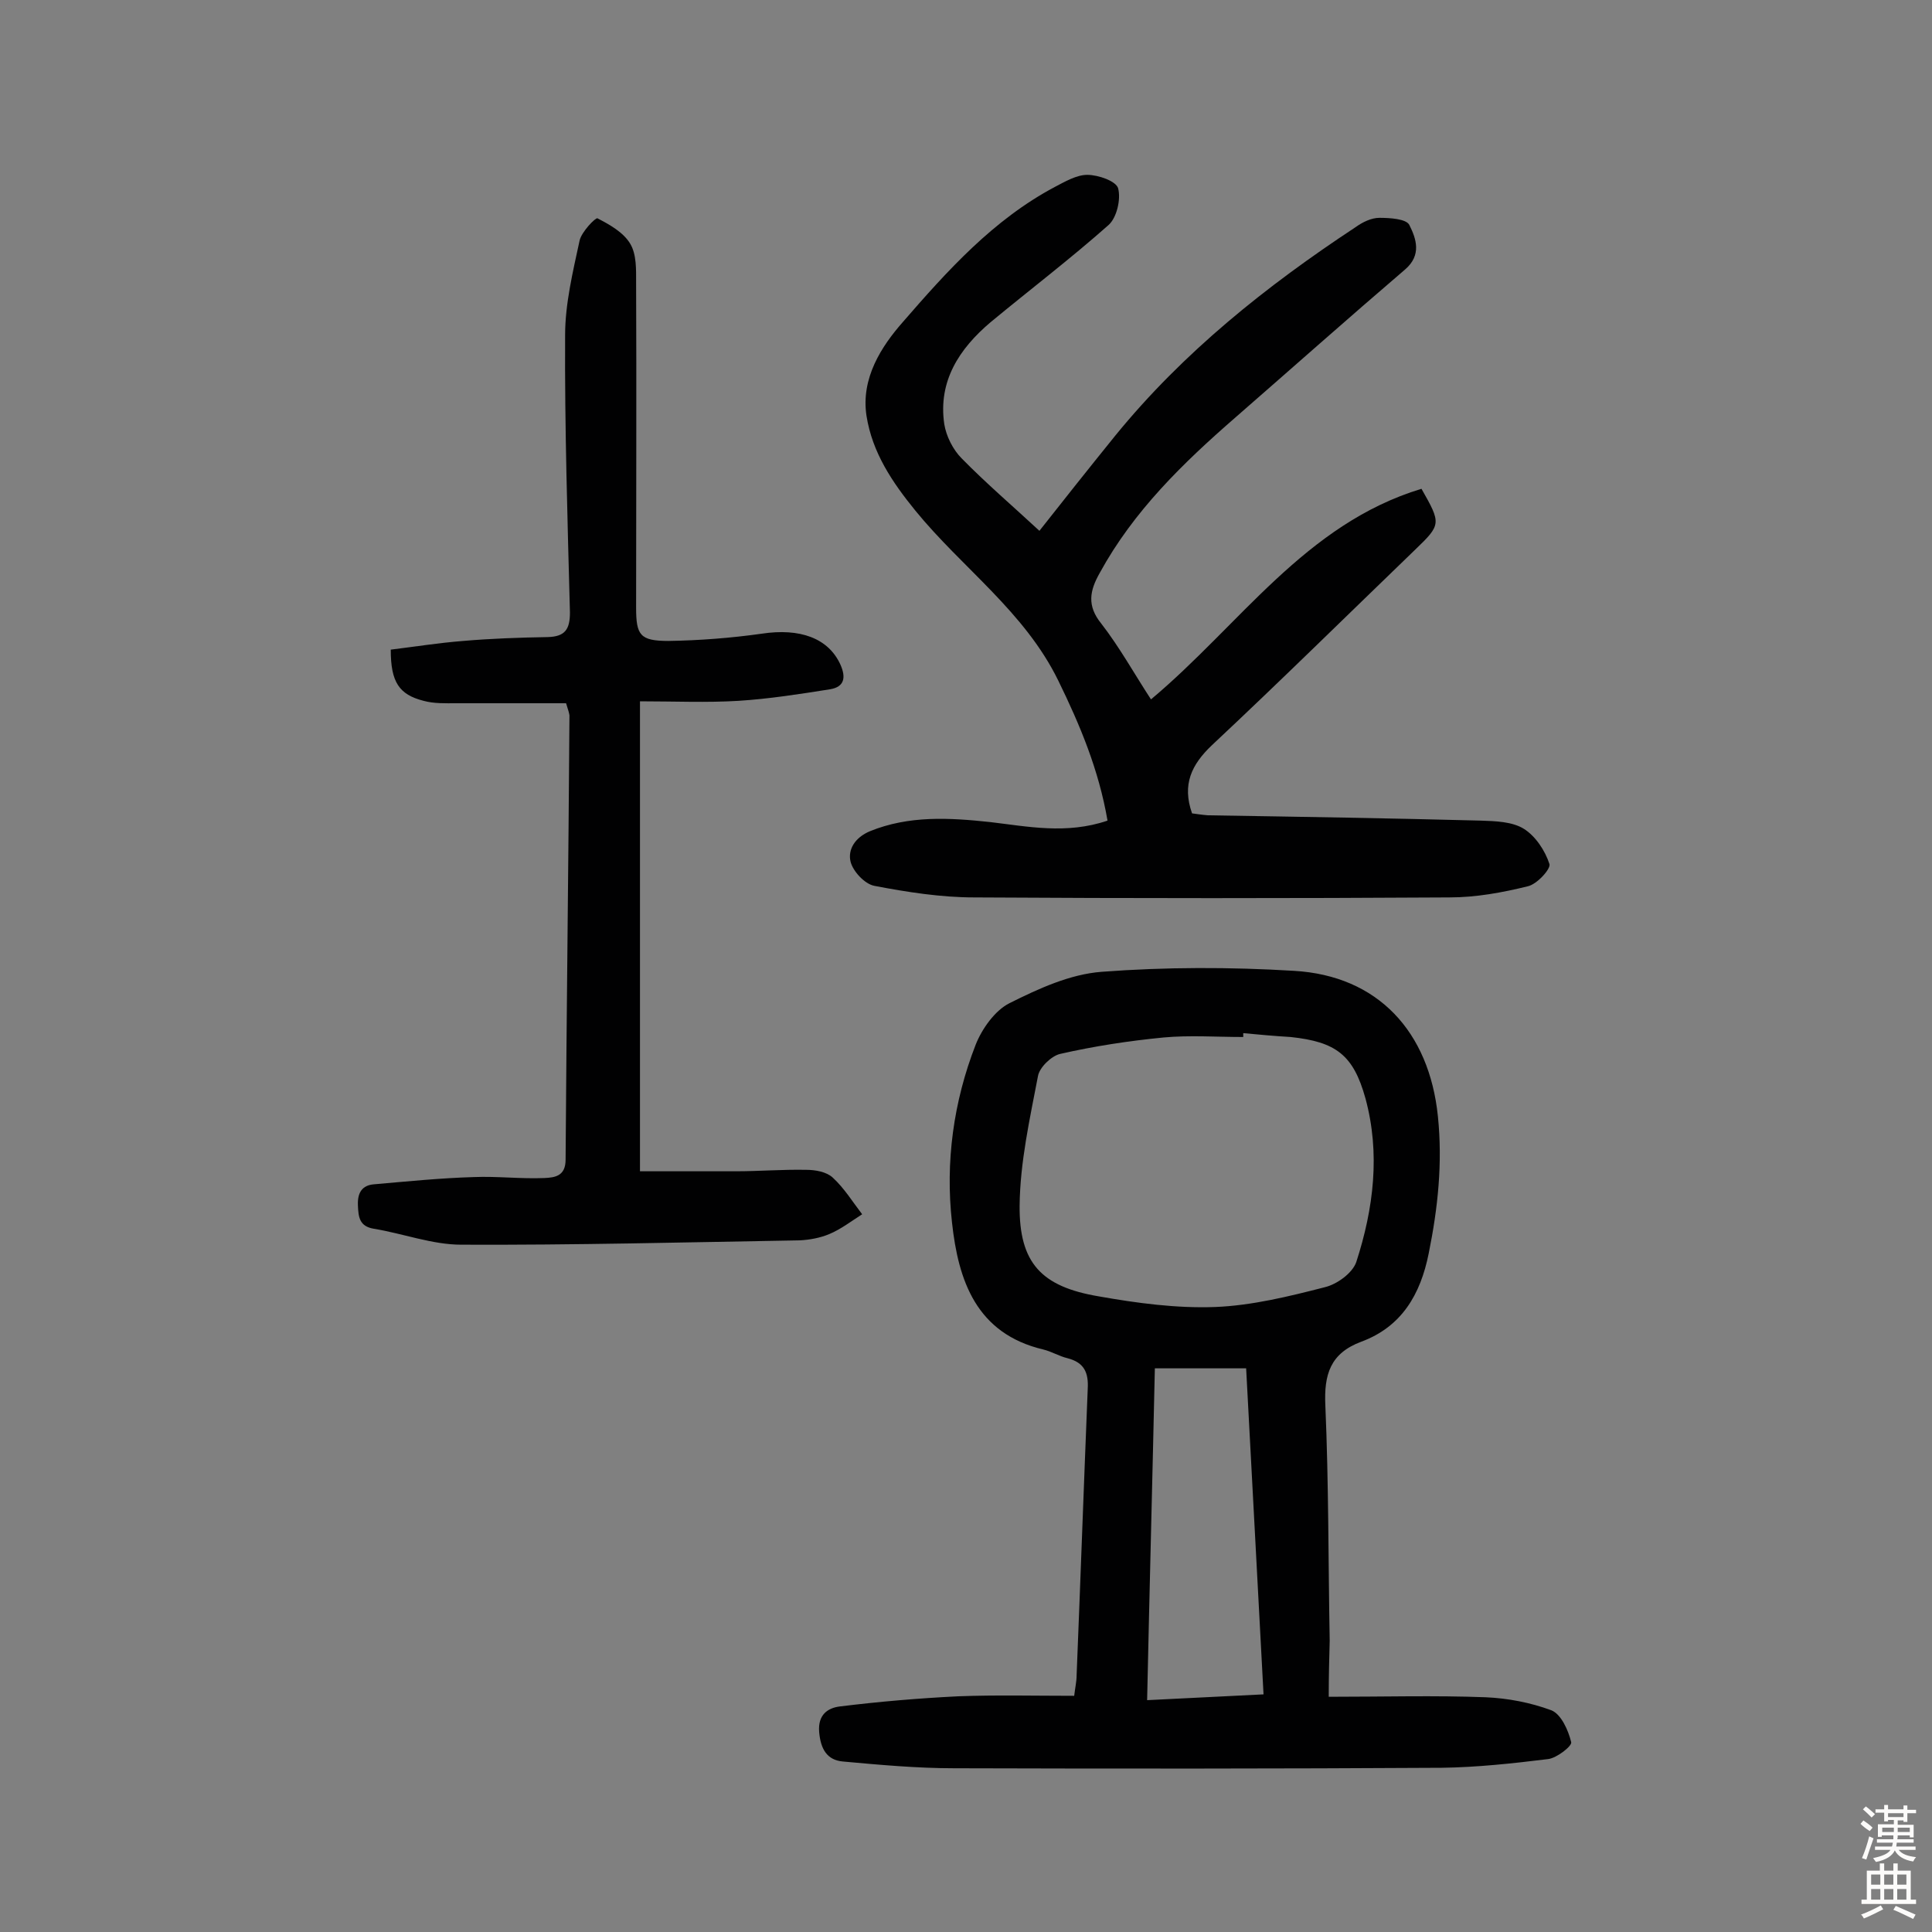
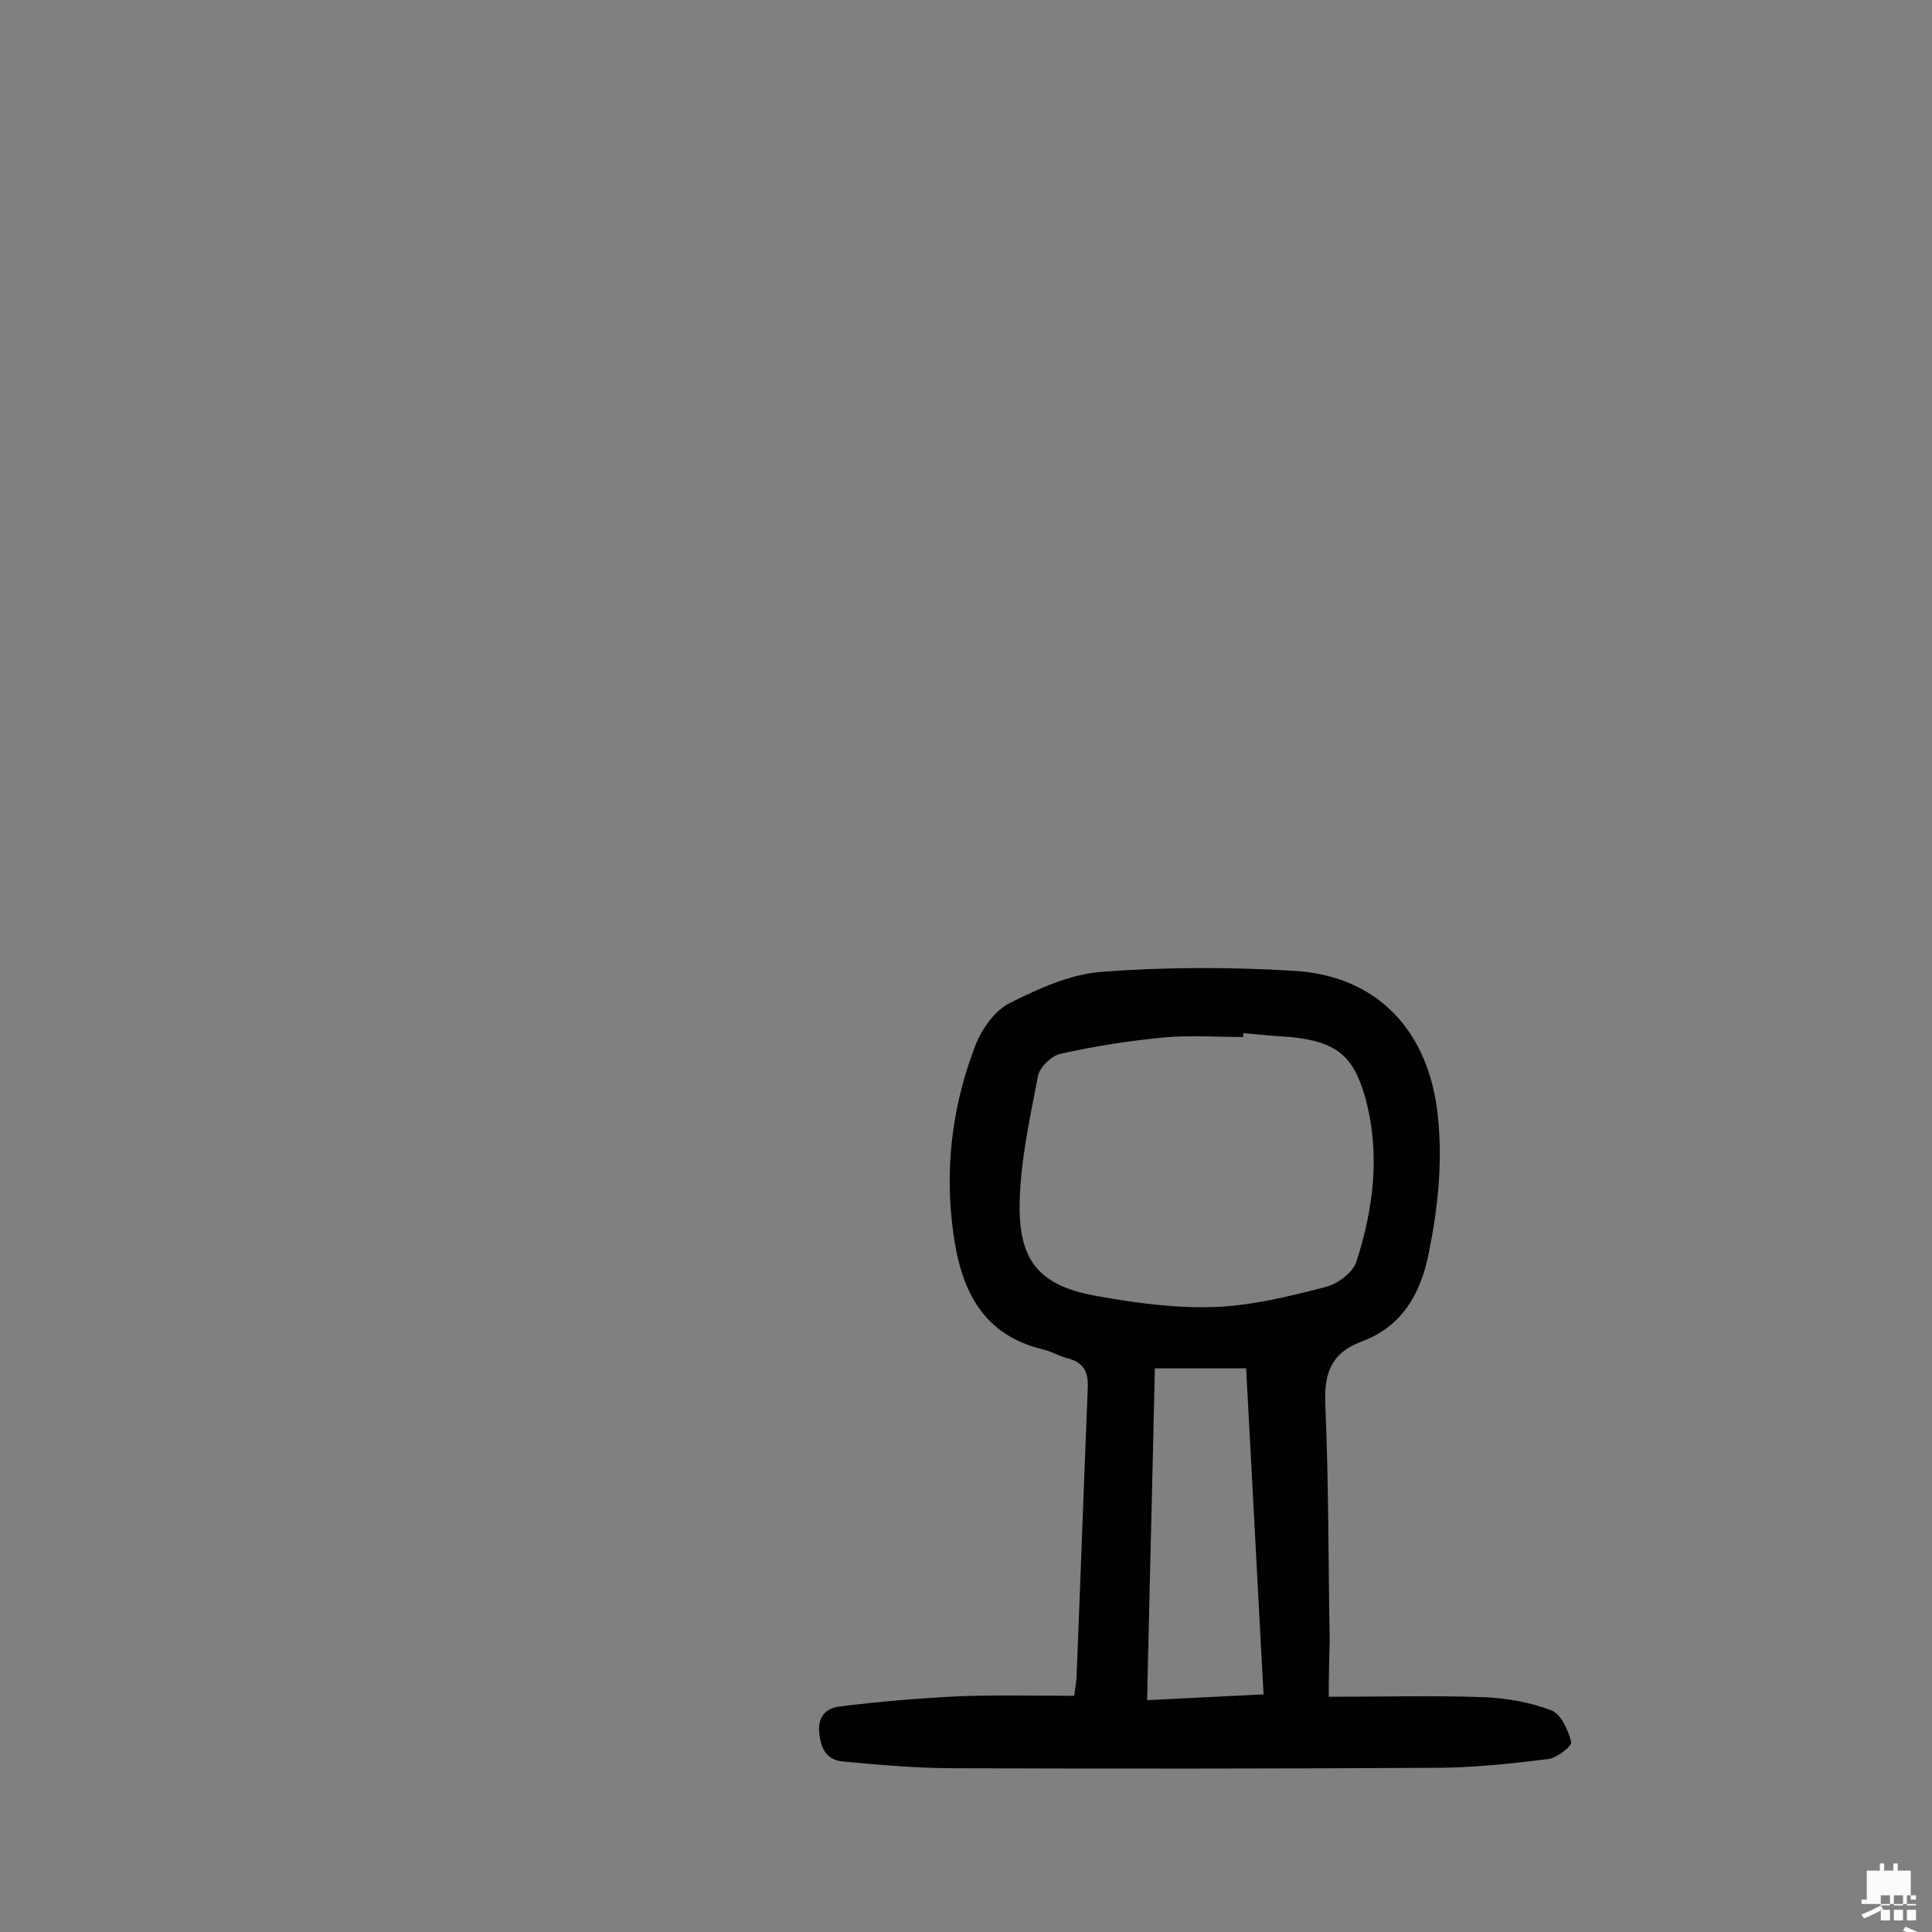
<svg xmlns="http://www.w3.org/2000/svg" enable-background="new 0 0 400 400" viewBox="0 0 400 400">
  <rect x="0" y="0" width="400" height="400" fill="#808080" stroke="none" />
  <g fill="#010102">
    <path d="m275.1 351.3c11.5 0 22-.3 32.5.1 4.6.2 9.3 1.1 13.6 2.7 2 .8 3.5 4.1 4.1 6.6.2.8-3 3.3-4.8 3.5-7.3.9-14.7 1.7-22 1.8-33.6.2-67.3.2-100.9.1-7.7 0-15.4-.7-23.1-1.4-3.3-.3-4.6-2.6-4.9-6.1-.3-3.6 1.8-5 4.3-5.3 8.1-1 16.3-1.7 24.5-2.1 7.9-.3 15.8-.1 24-.1.2-1.7.5-3 .5-4.2.8-19.8 1.5-39.6 2.3-59.3.2-3.4-.7-5.5-4.2-6.4-1.7-.4-3.3-1.4-5-1.8-13.9-3.3-17.6-14.3-18.9-26.3-1.4-12.5.3-25 4.9-36.8 1.3-3.3 4-7.1 7-8.6 6-3 12.5-6 19.1-6.5 13.2-1 26.6-1 39.8-.2 17.4 1 28 12.6 29.8 30.1 1 9.7 0 19-1.9 28.4-1.7 8.5-5.6 15.2-14 18.3-6.4 2.4-7.7 6.8-7.4 13.2.7 16.2.6 32.5.9 48.7-.1 3.7-.2 7.2-.2 11.6zm-17.7-137.4v.8c-5.5 0-11.1-.4-16.5.1-7.2.7-14.4 1.8-21.4 3.4-1.8.4-4.3 2.8-4.6 4.6-1.7 8.9-3.7 17.8-3.8 26.8-.1 11.9 4.5 16.8 16.4 18.8 7.9 1.4 16.1 2.5 24.1 2.2 7.6-.3 15.3-2.2 22.7-4.1 2.5-.6 5.7-2.9 6.5-5.2 3.6-11.1 5-22.5 1.9-33.9-2.5-9-6.1-11.7-15.5-12.7-3.4-.2-6.6-.5-9.8-.8zm-19.9 138.1c8.3-.4 15.8-.8 24.1-1.2-1.2-22.7-2.4-45.1-3.6-67.5-6.5 0-12.5 0-18.9 0-.5 22.9-1.1 45.5-1.6 68.7z" />
-     <path d="m229.3 169.9c-1.8-10.5-5.7-19.8-10.2-29-7-14.3-19.9-23.3-29.6-35.2-4.8-5.9-8.9-12-10.1-19.6-1.2-7.8 3.1-14.4 7.5-19.4 9.2-10.6 18.7-21.2 31.5-28 2.1-1.1 4.5-2.5 6.7-2.5 2.3 0 6 1.3 6.4 2.8.6 2.3-.3 6.1-2 7.6-7.9 7-16.3 13.4-24.4 20.1-6.5 5.5-10.9 12.2-9.6 21.1.4 2.5 1.8 5.3 3.6 7.1 5.1 5.2 10.6 9.9 16.1 15 4.8-6.1 10.2-12.9 15.7-19.7 14.1-17.3 31.3-31 49.8-43.2 1.4-1 3.2-1.9 4.9-1.9 2.1 0 5.6.2 6.2 1.5 1.4 2.8 2.6 6.2-.9 9.2-11.8 10.1-23.5 20.5-35.2 30.7-10.8 9.4-21 19.3-28 32.1-2.1 3.7-2.7 6.8.3 10.5 3.8 4.9 6.9 10.5 10.3 15.7 18.4-15.4 31.9-36.3 56-43.6 4.1 7.2 4.1 7.4-1.3 12.6-14 13.5-27.9 27.2-42.1 40.5-4.2 4-6.2 8.1-4.1 14.1.8.1 2 .3 3.3.4 18.8.3 37.6.6 56.5 1.1 3 .1 6.5.2 8.9 1.7s4.4 4.5 5.3 7.3c.3 1-2.6 4.2-4.5 4.6-5.3 1.3-10.7 2.3-16.2 2.3-32.8.2-65.6.2-98.4 0-6.9 0-13.9-1.1-20.7-2.4-2-.4-4.4-3-4.9-5-.6-2.5.9-5 4-6.3 8.1-3.3 16.5-2.8 24.9-1.9 7.7.9 15.8 2.6 24.3-.3z" />
-     <path d="m117.2 145.6c-7.5 0-15.1 0-22.7 0-2.3 0-4.6.1-6.8-.5-5.1-1.3-6.8-3.9-6.8-10.6 4.9-.6 9.9-1.4 15-1.8 5.8-.5 11.6-.7 17.5-.8 3.6-.1 4.6-1.6 4.6-5.1-.5-19.1-1.1-38.3-1-57.4 0-6.5 1.6-13.1 3-19.6.4-1.8 3.3-4.8 3.7-4.6 2.5 1.3 5.4 2.9 6.8 5.3 1.3 2.2 1.2 5.3 1.2 8 .1 22.4 0 44.8 0 67.3 0 5.7.8 6.9 6.7 6.9 6.4-.1 12.9-.6 19.3-1.5 7.9-1.2 13.8.9 16.3 6.4 1.2 2.7.8 4.6-2.1 5.1-6.3 1-12.7 2-19 2.4-6.6.4-13.2.1-20.4.1v97.3h19.8c4.9 0 9.7-.4 14.6-.3 1.9 0 4.2.4 5.5 1.6 2.4 2.2 4.1 5 6.1 7.6-2.2 1.4-4.4 3.1-6.8 4.1-1.9.8-4.1 1.2-6.1 1.3-23.4.4-46.7 1-70.1.9-6 0-12-2.3-18.1-3.3-3-.5-3.2-2.4-3.3-4.9-.1-2.6.9-4.1 3.3-4.3 6.9-.6 13.8-1.3 20.7-1.5 4.8-.2 9.7.4 14.6.2 2.2-.1 4.4-.4 4.4-3.8.2-30.7.6-61.4.8-92-.1-.6-.2-.9-.7-2.5z" />
  </g>
-   <path d="m385.2 377.6.6-.7c.6.4 1.3.9 1.9 1.5l-.6.7c-.8-.5-1.4-1-1.9-1.5zm.3 7.1c.6-1.4 1.1-2.9 1.5-4.5.3.1.6.3.9.4-.5 1.4-1 2.9-1.5 4.4zm.2-10.1.6-.6c.7.5 1.3 1.1 1.9 1.6l-.7.7c-.6-.6-1.2-1.2-1.8-1.7zm8.4-.8h.8v.9h1.8v.7h-1.8v1.8h-.8v-.3h-1.2v.9h3.3v2.6h-.8v-.4h-2.5c0 .3 0 .6-.1.8h3.4v.7h-3.5c0 .3-.1.6-.1.8h4v.7h-3.5c.7.9 1.9 1.3 3.6 1.5-.2.2-.4.5-.6.9-1.9-.3-3.2-1.1-3.8-2.3-.5 1.1-1.8 2-3.9 2.4-.2-.3-.4-.5-.6-.8 1.9-.4 3.1-.9 3.6-1.7h-3.2v-.7h3.5c.1-.2.1-.5.2-.8h-3.3v-.7h3.4c0-.2 0-.5 0-.8h-2.4v.3h-.8v-2.6h3.3v-.9h-1.2v.3h-.8v-1.8h-1.8v-.7h1.8v-.9h.8v.9h3.2zm-4.4 5.5h2.4c0-.3 0-.6 0-.9h-2.4zm1.2-3.1h3.2v-.8h-3.2zm4.4 2.2h-2.4v.9h2.5v-.9z" fill="#fcfbfa" />
-   <path d="m389.2 385.8h.9v1.5h1.9v-1.5h.9v1.5h2.7v6h1.1v.9h-11.3v-.9h1.1v-6h2.7zm.2 8.7.5.8c-1.2.6-2.5 1.3-4 1.9-.2-.3-.3-.6-.6-.8 1.6-.6 3-1.3 4.1-1.9zm-2-4.3h1.9v-2.1h-1.9zm0 3.1h1.9v-2.2h-1.9zm2.7-3.1h1.9v-2.1h-1.9zm0 3.1h1.9v-2.2h-1.9zm2.4 1.3c1.4.6 2.7 1.2 4.1 1.8l-.5.9c-1.5-.7-2.8-1.4-4.1-1.9zm2.2-6.5h-1.9v2.1h1.9zm-1.9 5.2h1.9v-2.2h-1.9z" fill="#fcfbfa" />
+   <path d="m389.2 385.8h.9v1.5h1.9v-1.5h.9v1.5h2.7v6h1.1v.9h-11.3v-.9h1.1v-6h2.7zm.2 8.7.5.8c-1.2.6-2.5 1.3-4 1.9-.2-.3-.3-.6-.6-.8 1.6-.6 3-1.3 4.1-1.9zh1.9v-2.1h-1.9zm0 3.1h1.9v-2.2h-1.9zm2.7-3.1h1.9v-2.1h-1.9zm0 3.1h1.9v-2.2h-1.9zm2.4 1.3c1.4.6 2.7 1.2 4.1 1.8l-.5.9c-1.5-.7-2.8-1.4-4.1-1.9zm2.2-6.5h-1.9v2.1h1.9zm-1.9 5.2h1.9v-2.2h-1.9z" fill="#fcfbfa" />
</svg>